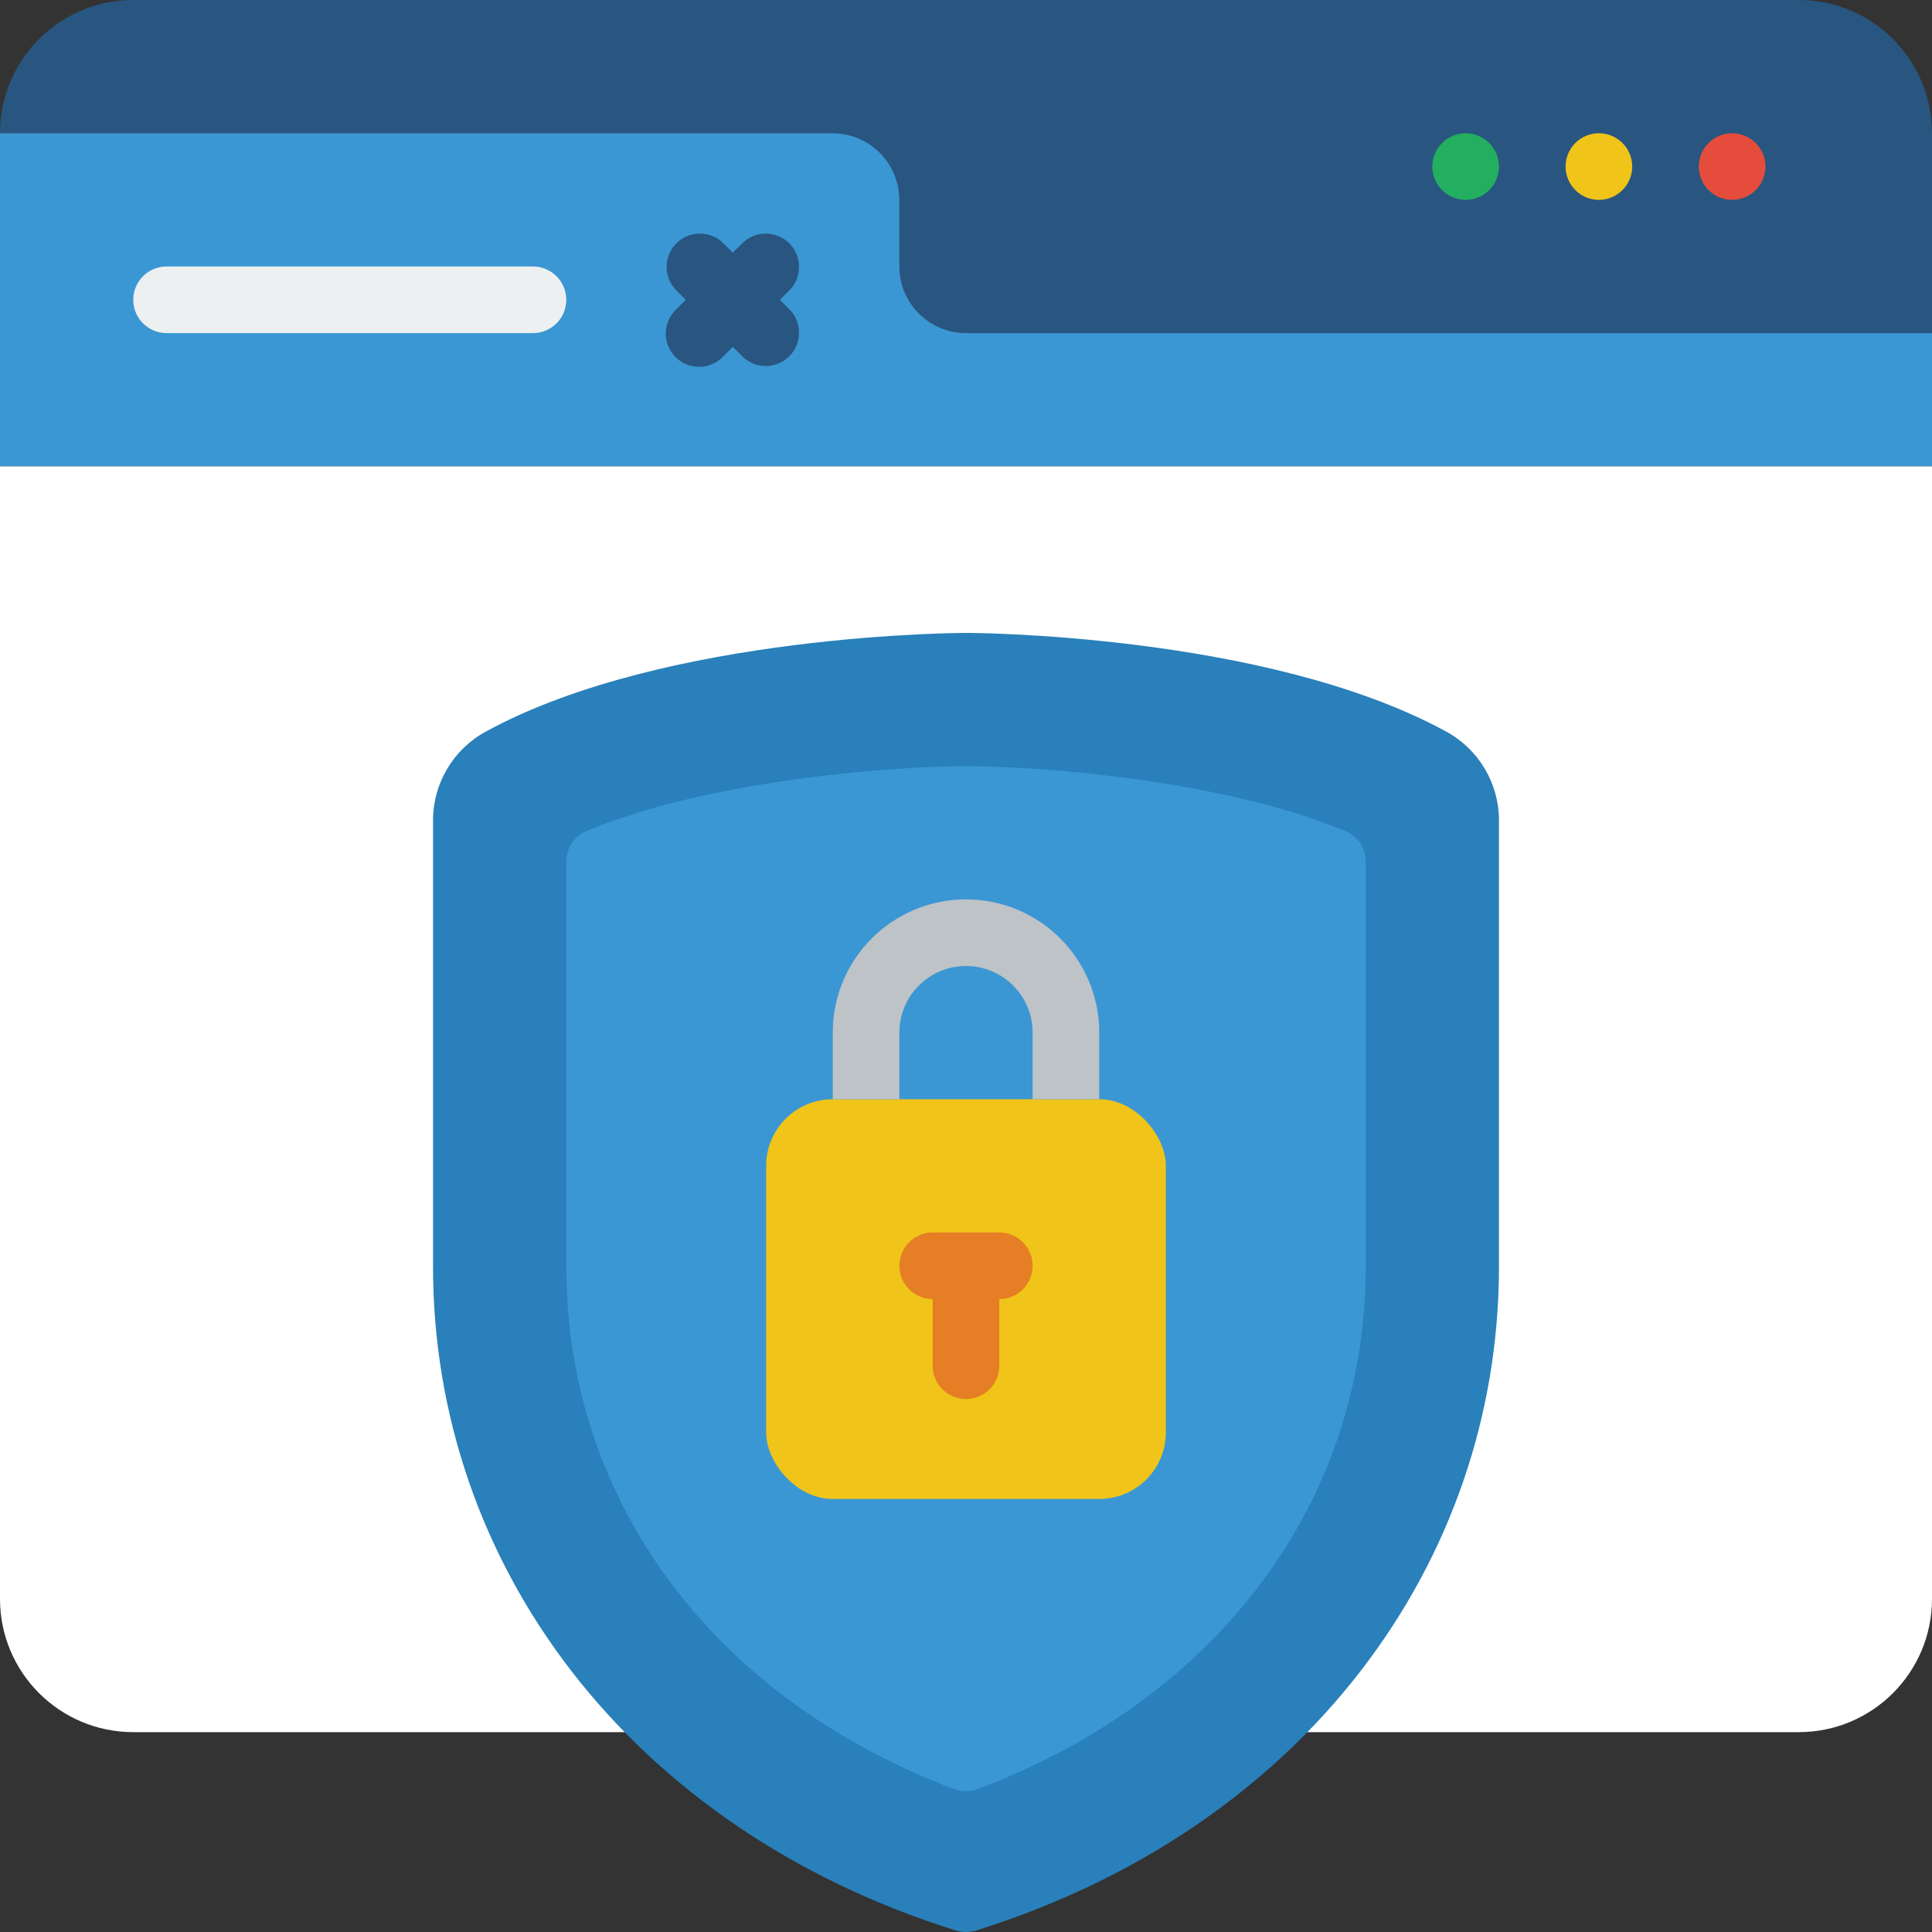
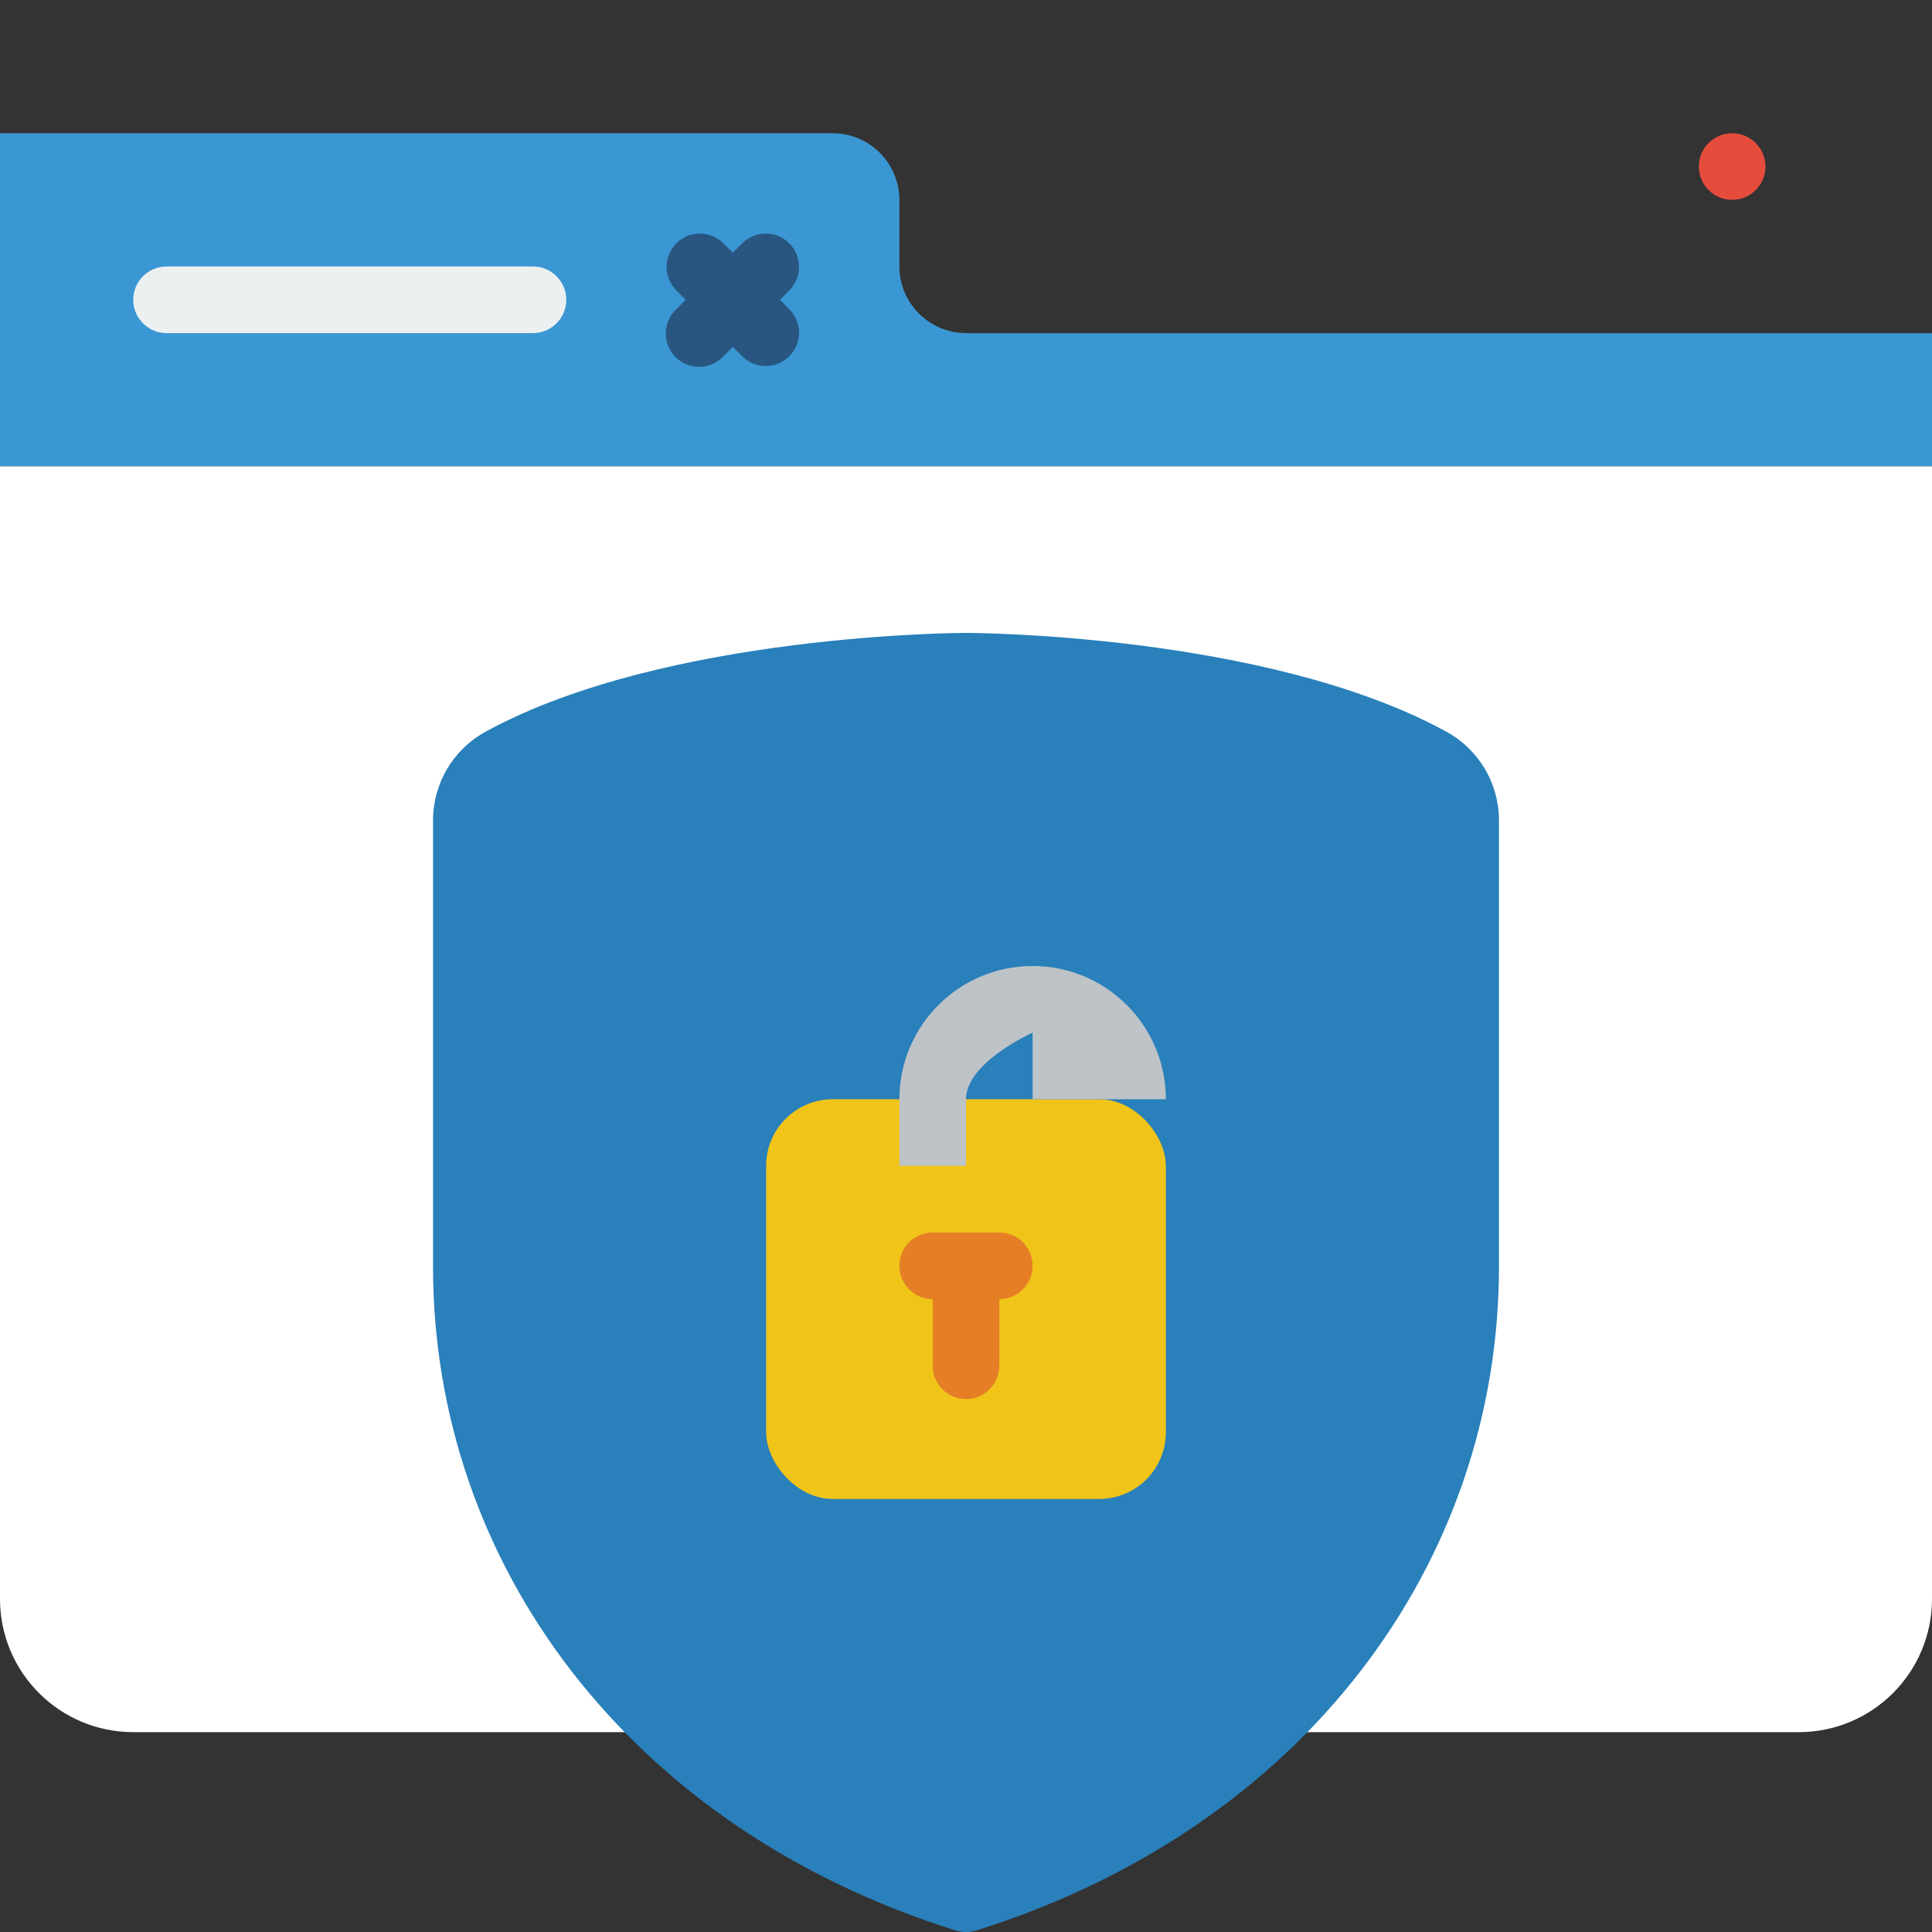
<svg xmlns="http://www.w3.org/2000/svg" height="512" viewBox="0 0 58 58" width="512">
  <rect x="0" y="0" width="58" height="58" fill="#333333" stroke="none" />
  <g fill="none" fill-rule="evenodd" id="Page-1">
    <g fill-rule="nonzero" id="015---Protected-Website">
-       <path d="m58 4v6h-29c-1.103-.003-1.997-.897-2-2v-2c-.003-1.103-.897-1.997-2-2h-25c0-2.209 1.791-4 4-4h50c2.209 0 4 1.791 4 4z" fill="#285680" id="Shape" />
      <path d="m58 10v4h-58v-10h25c1.103.003 1.997.897 2 2v2c.003 1.103.897 1.997 2 2z" fill="#3b97d3" id="Shape" />
      <path d="m16 10h-11c-.552 0-1-.448-1-1s.448-1 1-1h11c.552 0 1 .448 1 1s-.448 1-1 1z" fill="#ecf0f1" id="Shape" />
      <path d="m23.414 9 .293-.293c.379-.392.374-1.016-.012-1.402-.386-.386-1.009-.391-1.402-.012l-.293.293-.293-.293c-.392-.379-1.016-.374-1.402.012-.386.386-.391 1.009-.012 1.402l.293.293-.293.293c-.26.251-.364.623-.273.973.092.35.365.623.714.714.35.092.721-.013.973-.273l.293-.293.293.293c.392.379 1.016.374 1.402-.012s.391-1.009.012-1.402z" fill="#285680" id="Shape" />
      <circle cx="52" cy="5" fill="#e64c3c" id="Oval" r="1" />
-       <circle cx="48" cy="5" fill="#f0c419" id="Oval" r="1" />
-       <circle cx="44" cy="5" fill="#24ae5f" id="Oval" r="1" />
      <path d="m58 14v34c0 2.209-1.791 4-4 4h-50c-2.209 0-4-1.791-4-4v-34z" fill="#ffffff" id="Shape" />
      <path d="m28.686 57.952c.204.064.424.064.628 0 9.811-3.075 15.686-11.012 15.686-19.928v-13.407c-.004-1.111-.614-2.13-1.591-2.658-5.42-2.959-14.409-2.959-14.409-2.959s-8.989 0-14.409 2.959c-.977.528-1.587 1.547-1.591 2.658v13.407c0 8.916 5.875 16.853 15.686 19.928z" fill="#2980ba" id="Shape" />
-       <path d="m29.366 53.705c-.236.088-.497.088-.733 0-7.208-2.722-11.633-8.631-11.633-15.681v-12.154c-.005-.397.229-.759.593-.917 3.775-1.575 9.39-1.953 11.407-1.953s7.627.378 11.4 1.953c.367.157.603.518.6.917v12.154c0 7.049-4.422 12.957-11.634 15.681z" fill="#3b97d3" id="Shape" />
      <rect fill="#f0c419" height="12" id="Rectangle-path" rx="2" width="12" x="23" y="33" />
-       <path d="m33 33h-2v-2c0-1.105-.895-2-2-2s-2 .895-2 2v2h-2v-2c0-2.209 1.791-4 4-4s4 1.791 4 4z" fill="#bdc3c7" id="Shape" />
+       <path d="m33 33h-2v-2s-2 .895-2 2v2h-2v-2c0-2.209 1.791-4 4-4s4 1.791 4 4z" fill="#bdc3c7" id="Shape" />
      <path d="m30 37h-2c-.552 0-1 .448-1 1s.448 1 1 1v2c0 .552.448 1 1 1s1-.448 1-1v-2c.552 0 1-.448 1-1s-.448-1-1-1z" fill="#e57e25" id="Shape" />
    </g>
  </g>
</svg>